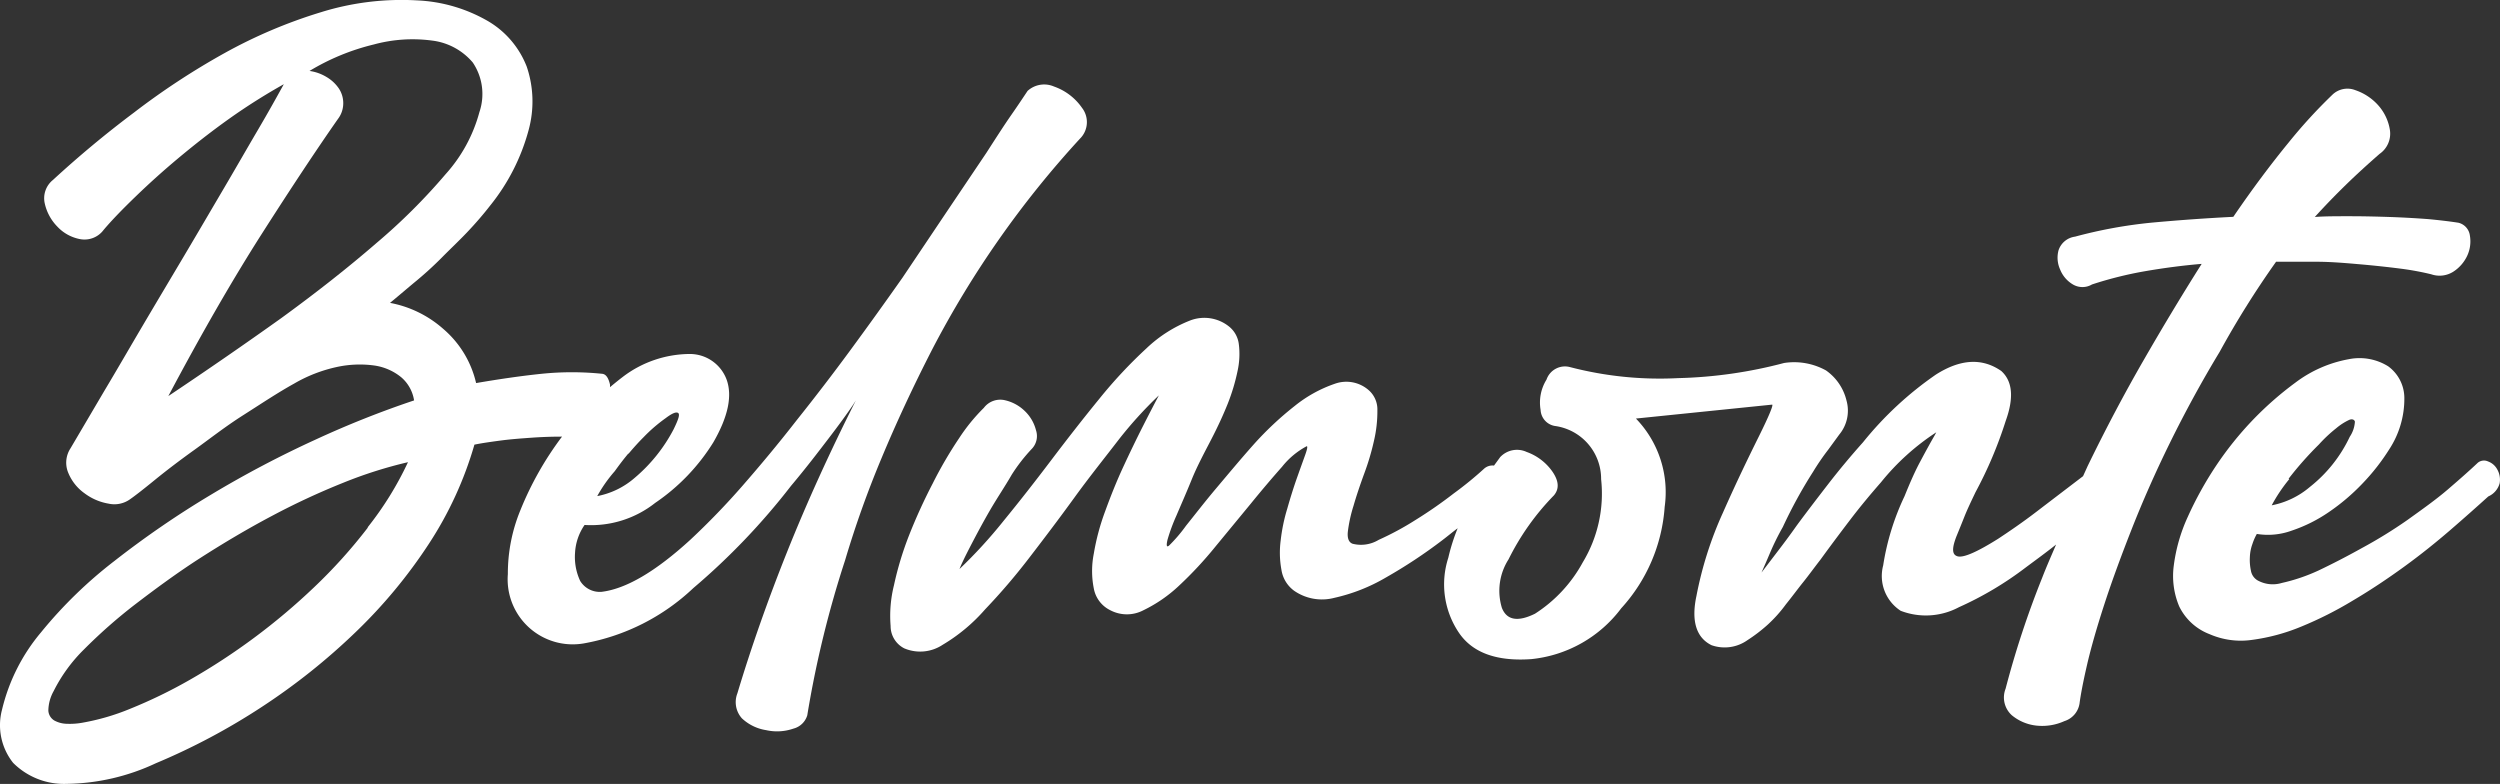
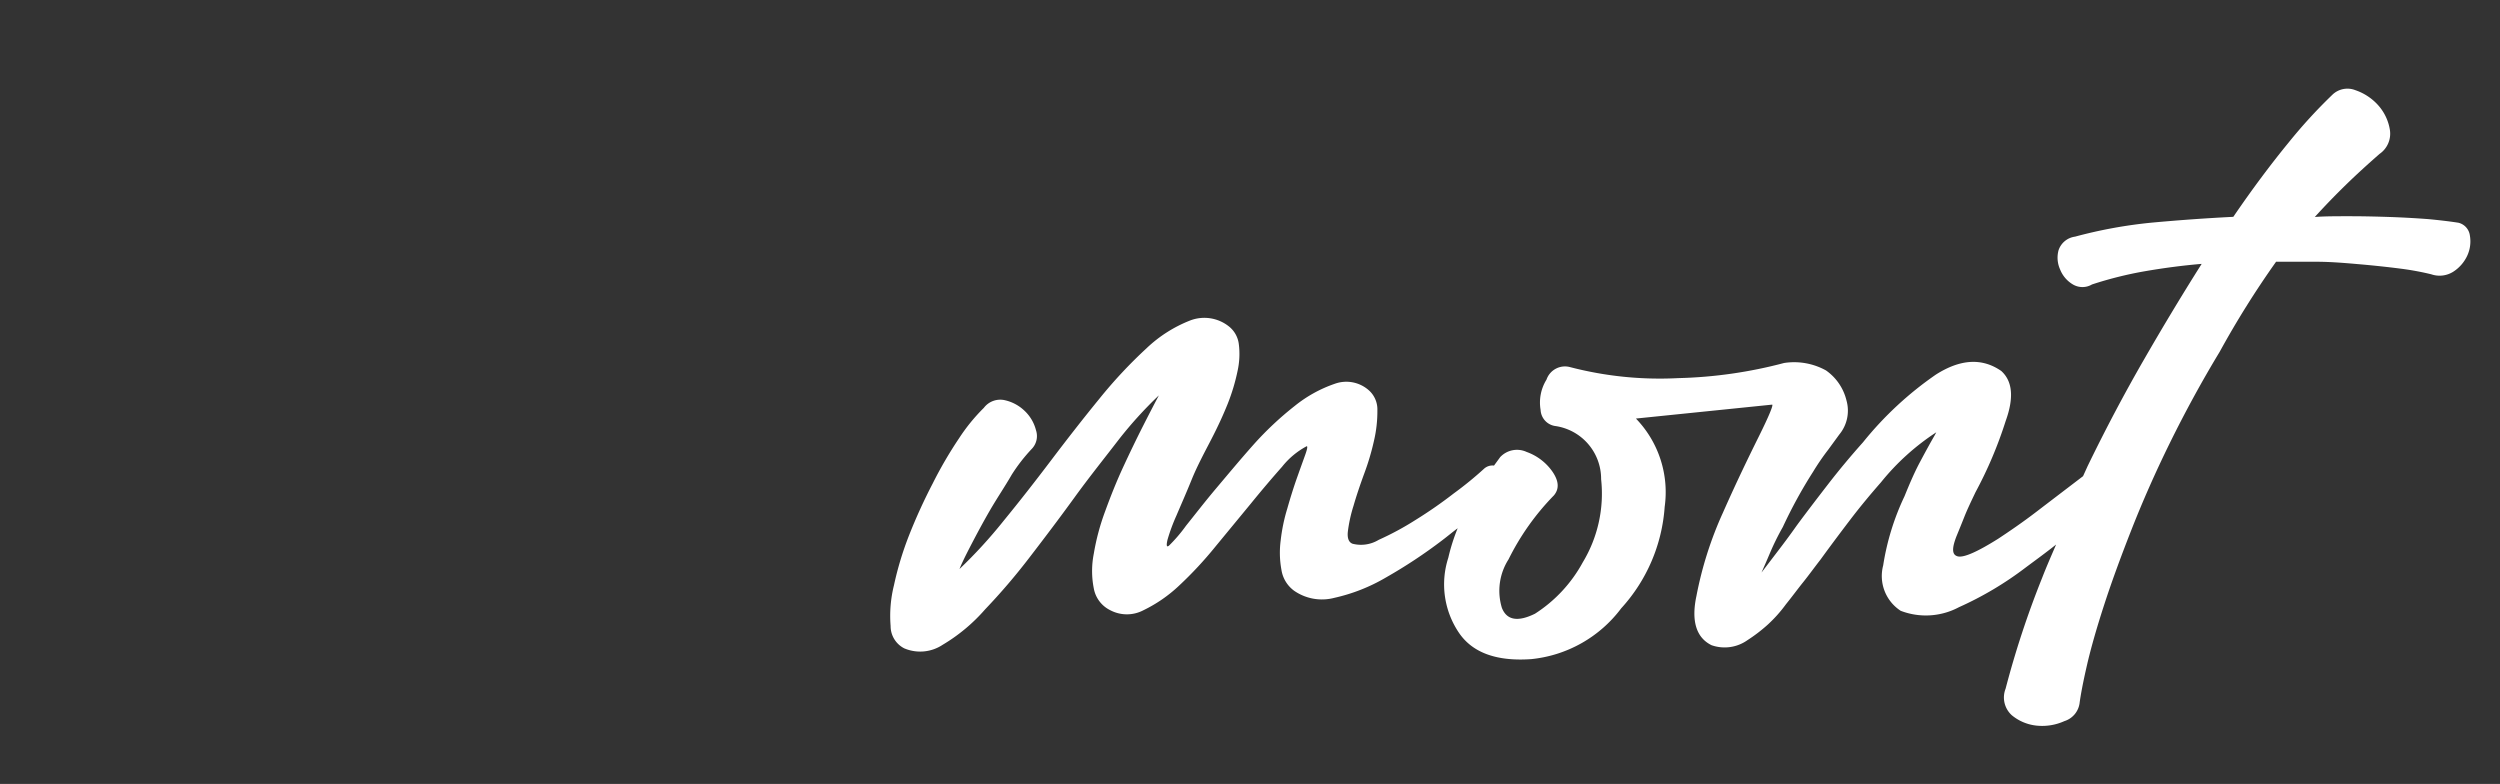
<svg xmlns="http://www.w3.org/2000/svg" width="363.494" height="113.979" viewBox="0 0 363.494 113.979">
  <rect x="0" y="0" width="363.494" height="113.979" fill="#333333" stroke="none" />
  <defs>
    <style>.a{fill:#fff;}</style>
  </defs>
  <g transform="translate(4187 -821)">
-     <path class="a" d="M1090.048,334.053a3.388,3.388,0,0,0,.22-4.4,8.272,8.272,0,0,0-4.069-3.1,3.586,3.586,0,0,0-3.85.638c-.572.858-1.342,2.024-2.354,3.476s-2.2,3.3-3.63,5.522l-5.61,8.337-6.6,9.833q-3.762,5.346-7.545,10.493t-7.876,10.273c-2.706,3.476-5.324,6.6-7.853,9.5a107.294,107.294,0,0,1-7.545,7.809q-7.59,6.951-12.935,7.589a3.344,3.344,0,0,1-3.1-1.584,8.228,8.228,0,0,1-.748-4.07,7.855,7.855,0,0,1,1.387-4.07,15.025,15.025,0,0,0,10.273-3.212,29.281,29.281,0,0,0,8.448-8.8q3.212-5.566,1.936-9.107a5.7,5.7,0,0,0-5.345-3.74,16.191,16.191,0,0,0-9.746,3.322c-.638.484-1.254.99-1.87,1.5v-.374c-.22-.968-.572-1.474-1.078-1.562a43.264,43.264,0,0,0-8.931,0c-2.97.308-6.116.77-9.459,1.342a14.671,14.671,0,0,0-4.774-7.875,16.167,16.167,0,0,0-7.743-3.784c1.056-.858,2.2-1.848,3.52-2.948a51.9,51.9,0,0,0,3.916-3.542c1.32-1.342,2.574-2.508,3.784-3.784s2.332-2.574,3.322-3.85a29.757,29.757,0,0,0,5.61-11,15.752,15.752,0,0,0-.264-9.2,13.2,13.2,0,0,0-5.566-6.6,22.549,22.549,0,0,0-10.405-3.058,39.445,39.445,0,0,0-13.947,1.716,72.153,72.153,0,0,0-14.013,5.94,106.8,106.8,0,0,0-13.2,8.667,151.729,151.729,0,0,0-11.769,9.789,3.409,3.409,0,0,0-1.188,3.41,6.953,6.953,0,0,0,1.826,3.366,6.027,6.027,0,0,0,3.322,1.826,3.454,3.454,0,0,0,3.41-1.342c1.21-1.43,2.772-3.036,4.663-4.862s3.96-3.7,6.248-5.61,4.73-3.828,7.326-5.676a87.677,87.677,0,0,1,7.964-5.038c-.99,1.8-2.2,3.982-3.74,6.6s-3.146,5.434-4.972,8.535-3.74,6.379-5.764,9.789-4.048,6.8-6.005,10.119-3.85,6.6-5.654,9.613l-4.884,8.293a3.806,3.806,0,0,0-.308,3.586,6.8,6.8,0,0,0,2.354,2.948,8.028,8.028,0,0,0,3.476,1.5,3.916,3.916,0,0,0,3.145-.638c.726-.506,1.914-1.43,3.586-2.794s3.608-2.838,5.786-4.4,4.4-3.322,7.061-5.016,4.994-3.256,7.414-4.6a21.227,21.227,0,0,1,6.226-2.42,15.659,15.659,0,0,1,5.389-.22,7.963,7.963,0,0,1,3.96,1.716,5.52,5.52,0,0,1,1.87,3.366,140.807,140.807,0,0,0-14.277,5.676,153.135,153.135,0,0,0-15.245,8.029,136.58,136.58,0,0,0-14.013,9.613A64.355,64.355,0,0,0,938.919,405.9a27.237,27.237,0,0,0-5.676,11.241,8.8,8.8,0,0,0,1.606,7.743,10.449,10.449,0,0,0,7.809,3.058,31.394,31.394,0,0,0,12.935-2.992,94.738,94.738,0,0,0,15.4-8.184A93.012,93.012,0,0,0,984.632,405.9a73.622,73.622,0,0,0,10.691-12.891,53.119,53.119,0,0,0,6.6-14.387c1.056-.22,2.332-.4,3.784-.594s2.992-.308,4.553-.418,2.992-.154,4.4-.154a46.891,46.891,0,0,0-6.05,10.691,24.2,24.2,0,0,0-1.826,9.305,9.459,9.459,0,0,0,11.131,10.053,31.107,31.107,0,0,0,15.839-8.03,98.4,98.4,0,0,0,14.211-14.871c2.2-2.618,3.959-4.928,5.456-6.886s2.684-3.586,3.542-4.862l.418-.66q-5.763,11.439-9.987,22t-7.238,20.59a3.52,3.52,0,0,0,.66,3.63,6.6,6.6,0,0,0,3.52,1.716,7.237,7.237,0,0,0,3.96-.22,2.838,2.838,0,0,0,2.024-1.936,150.874,150.874,0,0,1,5.5-22.548,145.962,145.962,0,0,1,5.3-14.849q3.168-7.611,7.325-15.729a142.081,142.081,0,0,1,21.6-30.8ZM973.831,360.231q-7.766,5.544-16.411,11.329,7.259-13.683,13.683-23.736t11-16.587a3.738,3.738,0,0,0,.748-2.2,3.832,3.832,0,0,0-.638-2.2,5.545,5.545,0,0,0-1.76-1.65,6.466,6.466,0,0,0-2.508-.9,33,33,0,0,1,9.35-3.85,21.468,21.468,0,0,1,8.6-.55,9.194,9.194,0,0,1,5.786,3.168,8.182,8.182,0,0,1,.968,7.215,22,22,0,0,1-4.927,9.041,86.326,86.326,0,0,1-10.054,10.009Q981.6,354.578,973.831,360.231ZM986.413,390.7a74.522,74.522,0,0,1-7.809,8.667,93.026,93.026,0,0,1-18.127,13.485,71.1,71.1,0,0,1-8.624,4.18,33.118,33.118,0,0,1-6.951,2.024,10.3,10.3,0,0,1-2.2.154,3.98,3.98,0,0,1-1.87-.484,1.8,1.8,0,0,1-.858-1.43,5.961,5.961,0,0,1,.77-2.838,22.813,22.813,0,0,1,4.4-6.05,75.54,75.54,0,0,1,7.5-6.6c2.882-2.2,6.027-4.532,9.459-6.732s6.886-4.246,10.383-6.094a105.922,105.922,0,0,1,10.362-4.818,63.426,63.426,0,0,1,9.415-2.992,47.576,47.576,0,0,1-5.852,9.459Zm37.9-10.735c.682-.814,1.408-1.628,2.2-2.42a22.694,22.694,0,0,1,3.212-2.772c.924-.7,1.54-.968,1.826-.748s0,.99-.66,2.354a23.381,23.381,0,0,1-5.654,7.062,11.617,11.617,0,0,1-5.455,2.662,20.619,20.619,0,0,1,2.552-3.63c.66-.924,1.3-1.76,1.98-2.574Z" transform="translate(-5119.944 507.029)" />
    <path class="a" d="M1193.282,345h5.83c2.178,0,4.4.2,6.4.374s4.092.4,5.94.638a40.649,40.649,0,0,1,4.4.814,3.718,3.718,0,0,0,3.19-.374,5.543,5.543,0,0,0,2.046-2.354,4.95,4.95,0,0,0,.374-2.9,2.2,2.2,0,0,0-1.672-1.87q-1.826-.286-4.4-.528c-1.782-.132-3.652-.242-5.61-.308s-3.916-.11-5.83-.11-3.608,0-5.038.11c1.5-1.65,3.036-3.234,4.62-4.774s3.167-2.97,4.8-4.4a3.563,3.563,0,0,0,1.5-3.476,7.034,7.034,0,0,0-1.694-3.586,7.831,7.831,0,0,0-3.322-2.2,3.146,3.146,0,0,0-3.322.638,74.415,74.415,0,0,0-6.424,7.018c-2.486,3.036-5.169,6.6-8.007,10.757-4,.2-7.92.484-11.769.836a67.969,67.969,0,0,0-11.241,2.046,2.926,2.926,0,0,0-2.4,1.98,4.136,4.136,0,0,0,.22,2.772,4.4,4.4,0,0,0,1.87,2.2,2.728,2.728,0,0,0,2.772,0,54.866,54.866,0,0,1,7.766-1.936q4.224-.726,8.183-1.056-4.18,6.6-8.447,14.013t-8.14,15.4l-.66,1.452c-2.508,1.914-4.73,3.608-6.6,5.038-2.2,1.694-4.224,3.058-5.72,4.048-3.079,1.936-5.038,2.794-5.9,2.574s-.858-1.166-.2-2.882c.352-.858.748-1.826,1.166-2.882s.968-2.2,1.606-3.542a60.231,60.231,0,0,0,4.4-10.383c1.21-3.344,1.012-5.763-.638-7.259q-4.158-2.9-9.525.528a50.093,50.093,0,0,0-10.581,9.833c-1.848,2.068-3.564,4.136-5.126,6.159s-3.08,4-4.51,5.94c-1.056,1.5-2.046,2.816-2.926,3.96l-2.2,2.882c.352-.792.77-1.738,1.232-2.838a37.04,37.04,0,0,1,1.87-3.784,68.36,68.36,0,0,1,4.4-8.029,34.56,34.56,0,0,1,2.2-3.212l1.606-2.2a5.433,5.433,0,0,0,1.056-4.928,7.479,7.479,0,0,0-2.991-4.4,9.571,9.571,0,0,0-6.094-1.078,66.12,66.12,0,0,1-15.4,2.2,51.653,51.653,0,0,1-15.729-1.606,2.838,2.838,0,0,0-3.41,1.826,6.311,6.311,0,0,0-.858,4.4,2.486,2.486,0,0,0,2.2,2.354,7.766,7.766,0,0,1,6.6,7.722,19.315,19.315,0,0,1-2.662,12.077,20.484,20.484,0,0,1-6.952,7.48q-3.761,1.848-4.817-.858a8.49,8.49,0,0,1,.968-7.04,36.386,36.386,0,0,1,6.6-9.305c.792-.946.726-2.068-.2-3.432a7.745,7.745,0,0,0-3.762-2.882,3.343,3.343,0,0,0-3.849.748l-.9,1.232a1.827,1.827,0,0,0-1.452.462,51.483,51.483,0,0,1-4.4,3.586,64.315,64.315,0,0,1-5.544,3.85,42.359,42.359,0,0,1-5.367,2.9,4.973,4.973,0,0,1-3.784.572c-.572-.2-.814-.814-.7-1.8a20.8,20.8,0,0,1,.814-3.7c.418-1.452.946-3.014,1.54-4.642a36.008,36.008,0,0,0,1.452-4.884,18.764,18.764,0,0,0,.484-4.4,3.719,3.719,0,0,0-1.232-2.882,4.928,4.928,0,0,0-4.927-.968,19.185,19.185,0,0,0-5.83,3.212,46.91,46.91,0,0,0-5.984,5.61c-1.958,2.2-3.784,4.4-5.456,6.38s-3.124,3.872-4.4,5.456a22,22,0,0,1-2.464,2.882c-.352.286-.418,0-.22-.858a26.778,26.778,0,0,1,1.3-3.52c.637-1.5,1.408-3.234,2.2-5.192s1.848-3.916,2.838-5.83,1.738-3.542,2.42-5.236a28.569,28.569,0,0,0,1.43-4.774,11.359,11.359,0,0,0,.176-3.894,3.872,3.872,0,0,0-1.452-2.574,5.741,5.741,0,0,0-5.609-.858,19.51,19.51,0,0,0-6.38,4.07,68.458,68.458,0,0,0-6.841,7.325c-2.354,2.882-4.686,5.874-7,8.931s-4.62,6.006-6.908,8.8a70.284,70.284,0,0,1-6.423,7.018c.286-.726.836-1.87,1.672-3.476s1.738-3.3,2.772-5.082,2.2-3.5,3.146-5.148a24.725,24.725,0,0,1,2.9-3.74,2.684,2.684,0,0,0,.637-2.728,5.858,5.858,0,0,0-1.671-2.838,6.051,6.051,0,0,0-2.882-1.54,2.992,2.992,0,0,0-3.036,1.122,26.524,26.524,0,0,0-3.586,4.4,59.6,59.6,0,0,0-3.849,6.6,79.629,79.629,0,0,0-3.432,7.523,47.008,47.008,0,0,0-2.2,7.281,18.385,18.385,0,0,0-.484,5.9,3.629,3.629,0,0,0,1.98,3.256,5.918,5.918,0,0,0,5.609-.528,25.32,25.32,0,0,0,6.16-5.147,90.8,90.8,0,0,0,6.4-7.479c2.2-2.86,4.4-5.764,6.6-8.8s4.4-5.764,6.424-8.4a59.294,59.294,0,0,1,5.83-6.424c-.638,1.21-1.43,2.728-2.354,4.554s-1.87,3.784-2.838,5.874-1.826,4.246-2.618,6.424a33.5,33.5,0,0,0-1.65,6.159,13.008,13.008,0,0,0,0,5.06,4.4,4.4,0,0,0,2.4,3.168,5.169,5.169,0,0,0,4.818,0,20.629,20.629,0,0,0,5.192-3.586,55.924,55.924,0,0,0,5.28-5.676l5.148-6.248c1.628-2,3.146-3.784,4.532-5.346a11.373,11.373,0,0,1,3.586-2.992q.242,0-.264,1.386c-.308.858-.7,1.936-1.166,3.256s-.924,2.772-1.386,4.4a25.479,25.479,0,0,0-.968,4.664,13.714,13.714,0,0,0,.11,4.268,4.619,4.619,0,0,0,1.87,3.058,7.1,7.1,0,0,0,5.829,1.012,25.912,25.912,0,0,0,7.479-2.948,72.886,72.886,0,0,0,8.249-5.456c.726-.55,1.43-1.144,2.2-1.716a27.52,27.52,0,0,0-1.364,4.29,12.561,12.561,0,0,0,1.606,11c2,2.86,5.5,4.092,10.471,3.74a18.678,18.678,0,0,0,13.067-7.391,24.353,24.353,0,0,0,6.314-14.739,15.4,15.4,0,0,0-4.18-12.847l19.8-2.024c.22,0-.418,1.584-1.914,4.6s-3.322,6.776-5.235,11.109a53.514,53.514,0,0,0-3.85,12.1c-.792,3.7,0,6.093,2.2,7.172a5.741,5.741,0,0,0,5.235-.748,22.858,22.858,0,0,0,2.882-2.2,19.78,19.78,0,0,0,2.684-2.992c.858-1.056,1.694-2.2,2.508-3.212s1.672-2.2,2.53-3.3c1.5-2.068,2.97-4.026,4.4-5.9s2.9-3.63,4.4-5.346a34.619,34.619,0,0,1,8.03-7.259l-.22.418c-.7,1.21-1.43,2.552-2.2,4s-1.474,3.1-2.2,4.884a36.411,36.411,0,0,0-3.1,10.053,6.027,6.027,0,0,0,2.552,6.6,10.207,10.207,0,0,0,8.469-.528,49.044,49.044,0,0,0,9.723-5.786c1.54-1.144,2.992-2.2,4.4-3.322-.7,1.628-1.408,3.234-2.046,4.884a134.519,134.519,0,0,0-5.3,16.081,3.476,3.476,0,0,0,.9,3.85,6.713,6.713,0,0,0,3.652,1.518,7.832,7.832,0,0,0,4-.66,3.19,3.19,0,0,0,2.2-2.552c.154-1.21.506-3.08,1.078-5.566s1.408-5.412,2.508-8.8,2.442-7.039,4-11,3.432-8.227,5.566-12.561,4.553-8.8,7.215-13.2A133.779,133.779,0,0,1,1193.282,345Z" transform="translate(-5049.346 514.057)" />
-     <path class="a" d="M1123.708,353.832a2.465,2.465,0,0,0-1.342-1.166,1.409,1.409,0,0,0-1.5.2c-1.21,1.144-2.706,2.464-4.4,3.916s-3.74,2.9-5.83,4.4a67.813,67.813,0,0,1-6.6,4.07c-2.332,1.3-4.4,2.354-6.291,3.256a26.268,26.268,0,0,1-5.368,1.826,4.553,4.553,0,0,1-3.519-.374,2.024,2.024,0,0,1-.968-1.408,7.386,7.386,0,0,1-.154-1.98,6.158,6.158,0,0,1,.374-1.914,7.8,7.8,0,0,1,.638-1.452,10.1,10.1,0,0,0,5.082-.484,21.672,21.672,0,0,0,5.345-2.662,30.279,30.279,0,0,0,4.928-4.179,30.8,30.8,0,0,0,3.894-4.972,13.422,13.422,0,0,0,2.2-7.435,5.72,5.72,0,0,0-2.353-4.642,7.876,7.876,0,0,0-5.72-1.034,18.258,18.258,0,0,0-7.743,3.388,48.352,48.352,0,0,0-6.16,5.39,48.915,48.915,0,0,0-5.456,6.8,51.966,51.966,0,0,0-4.069,7.37,24.37,24.37,0,0,0-2.024,7.061,11.4,11.4,0,0,0,.792,5.94,8.116,8.116,0,0,0,4.4,4.026,11.371,11.371,0,0,0,6.2.836,28.312,28.312,0,0,0,7.105-1.914,53.976,53.976,0,0,0,7.546-3.806c2.574-1.518,5.038-3.168,7.436-4.906s4.642-3.542,6.732-5.346,3.938-3.454,5.521-4.884a2.926,2.926,0,0,0,1.65-1.914A3.017,3.017,0,0,0,1123.708,353.832Zm-30.336,1.342a49.367,49.367,0,0,1,4.4-4.972,20.354,20.354,0,0,1,2.508-2.354,8.5,8.5,0,0,1,1.914-1.232c.462-.176.748,0,.814.264a4.4,4.4,0,0,1-.748,2.2,20.279,20.279,0,0,1-5.785,7.282,12.119,12.119,0,0,1-5.565,2.684,23.143,23.143,0,0,1,2.552-3.806Z" transform="translate(-4947.61 535.427)" />
  </g>
</svg>